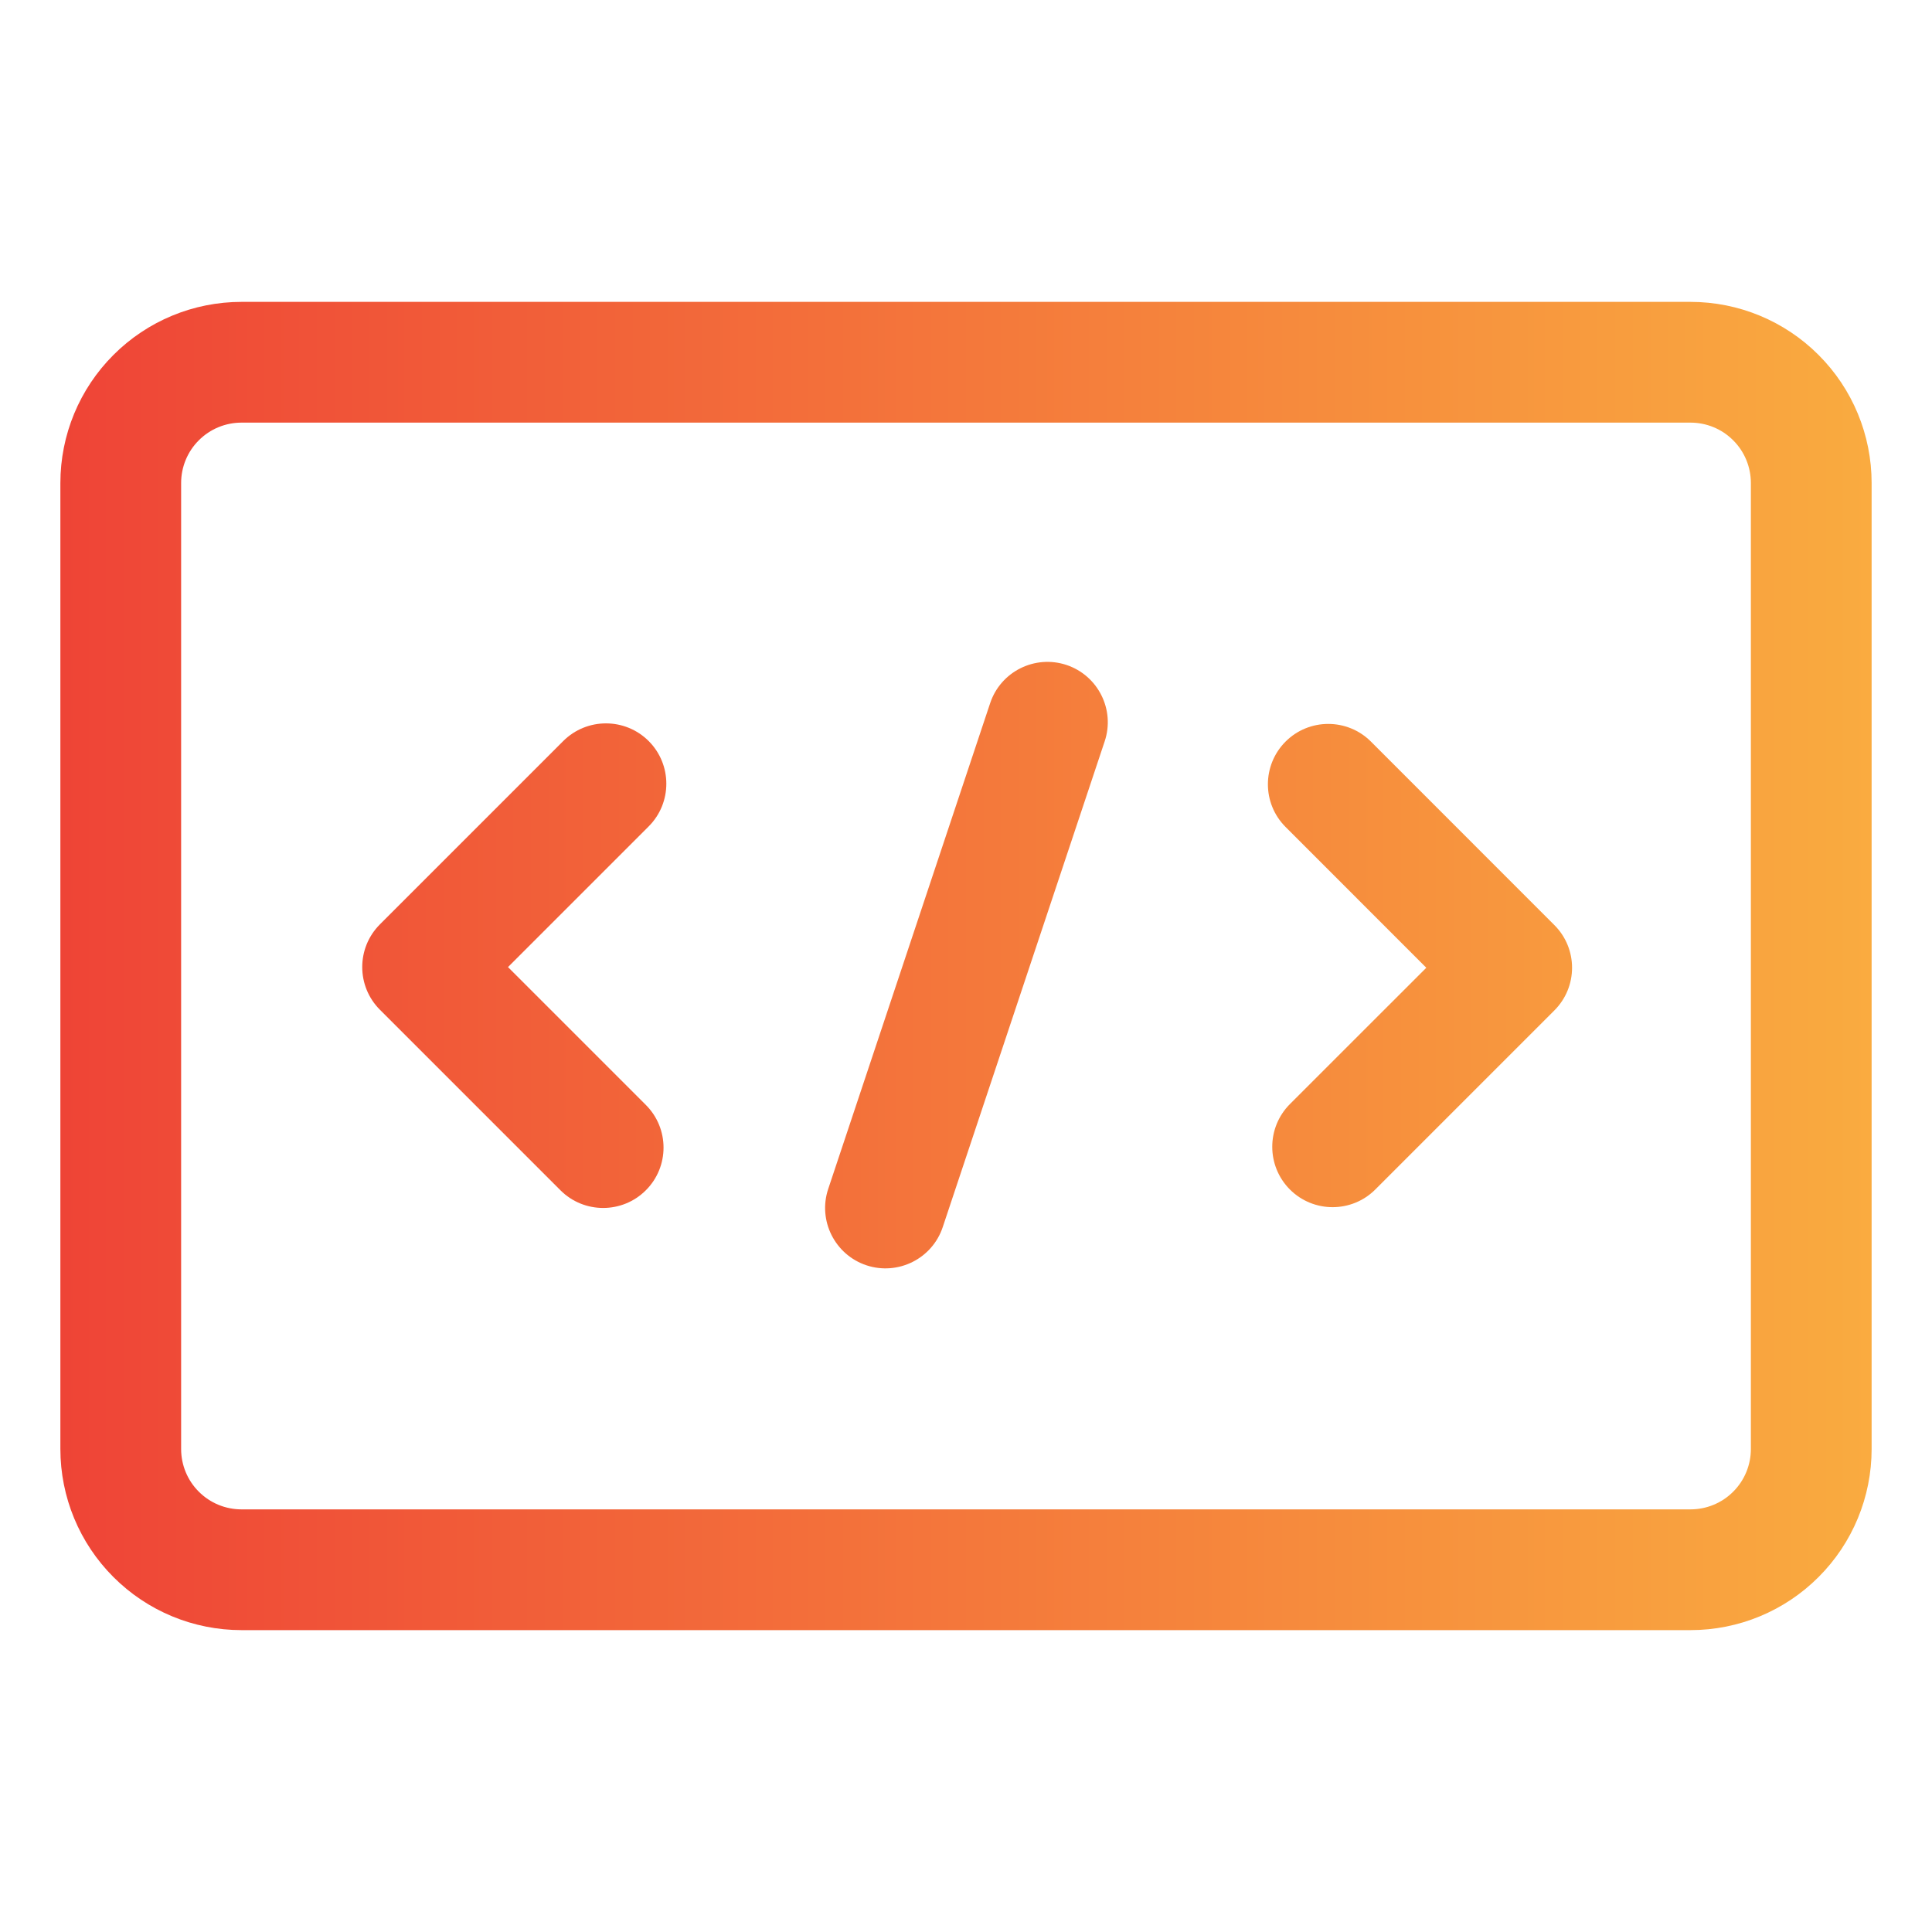
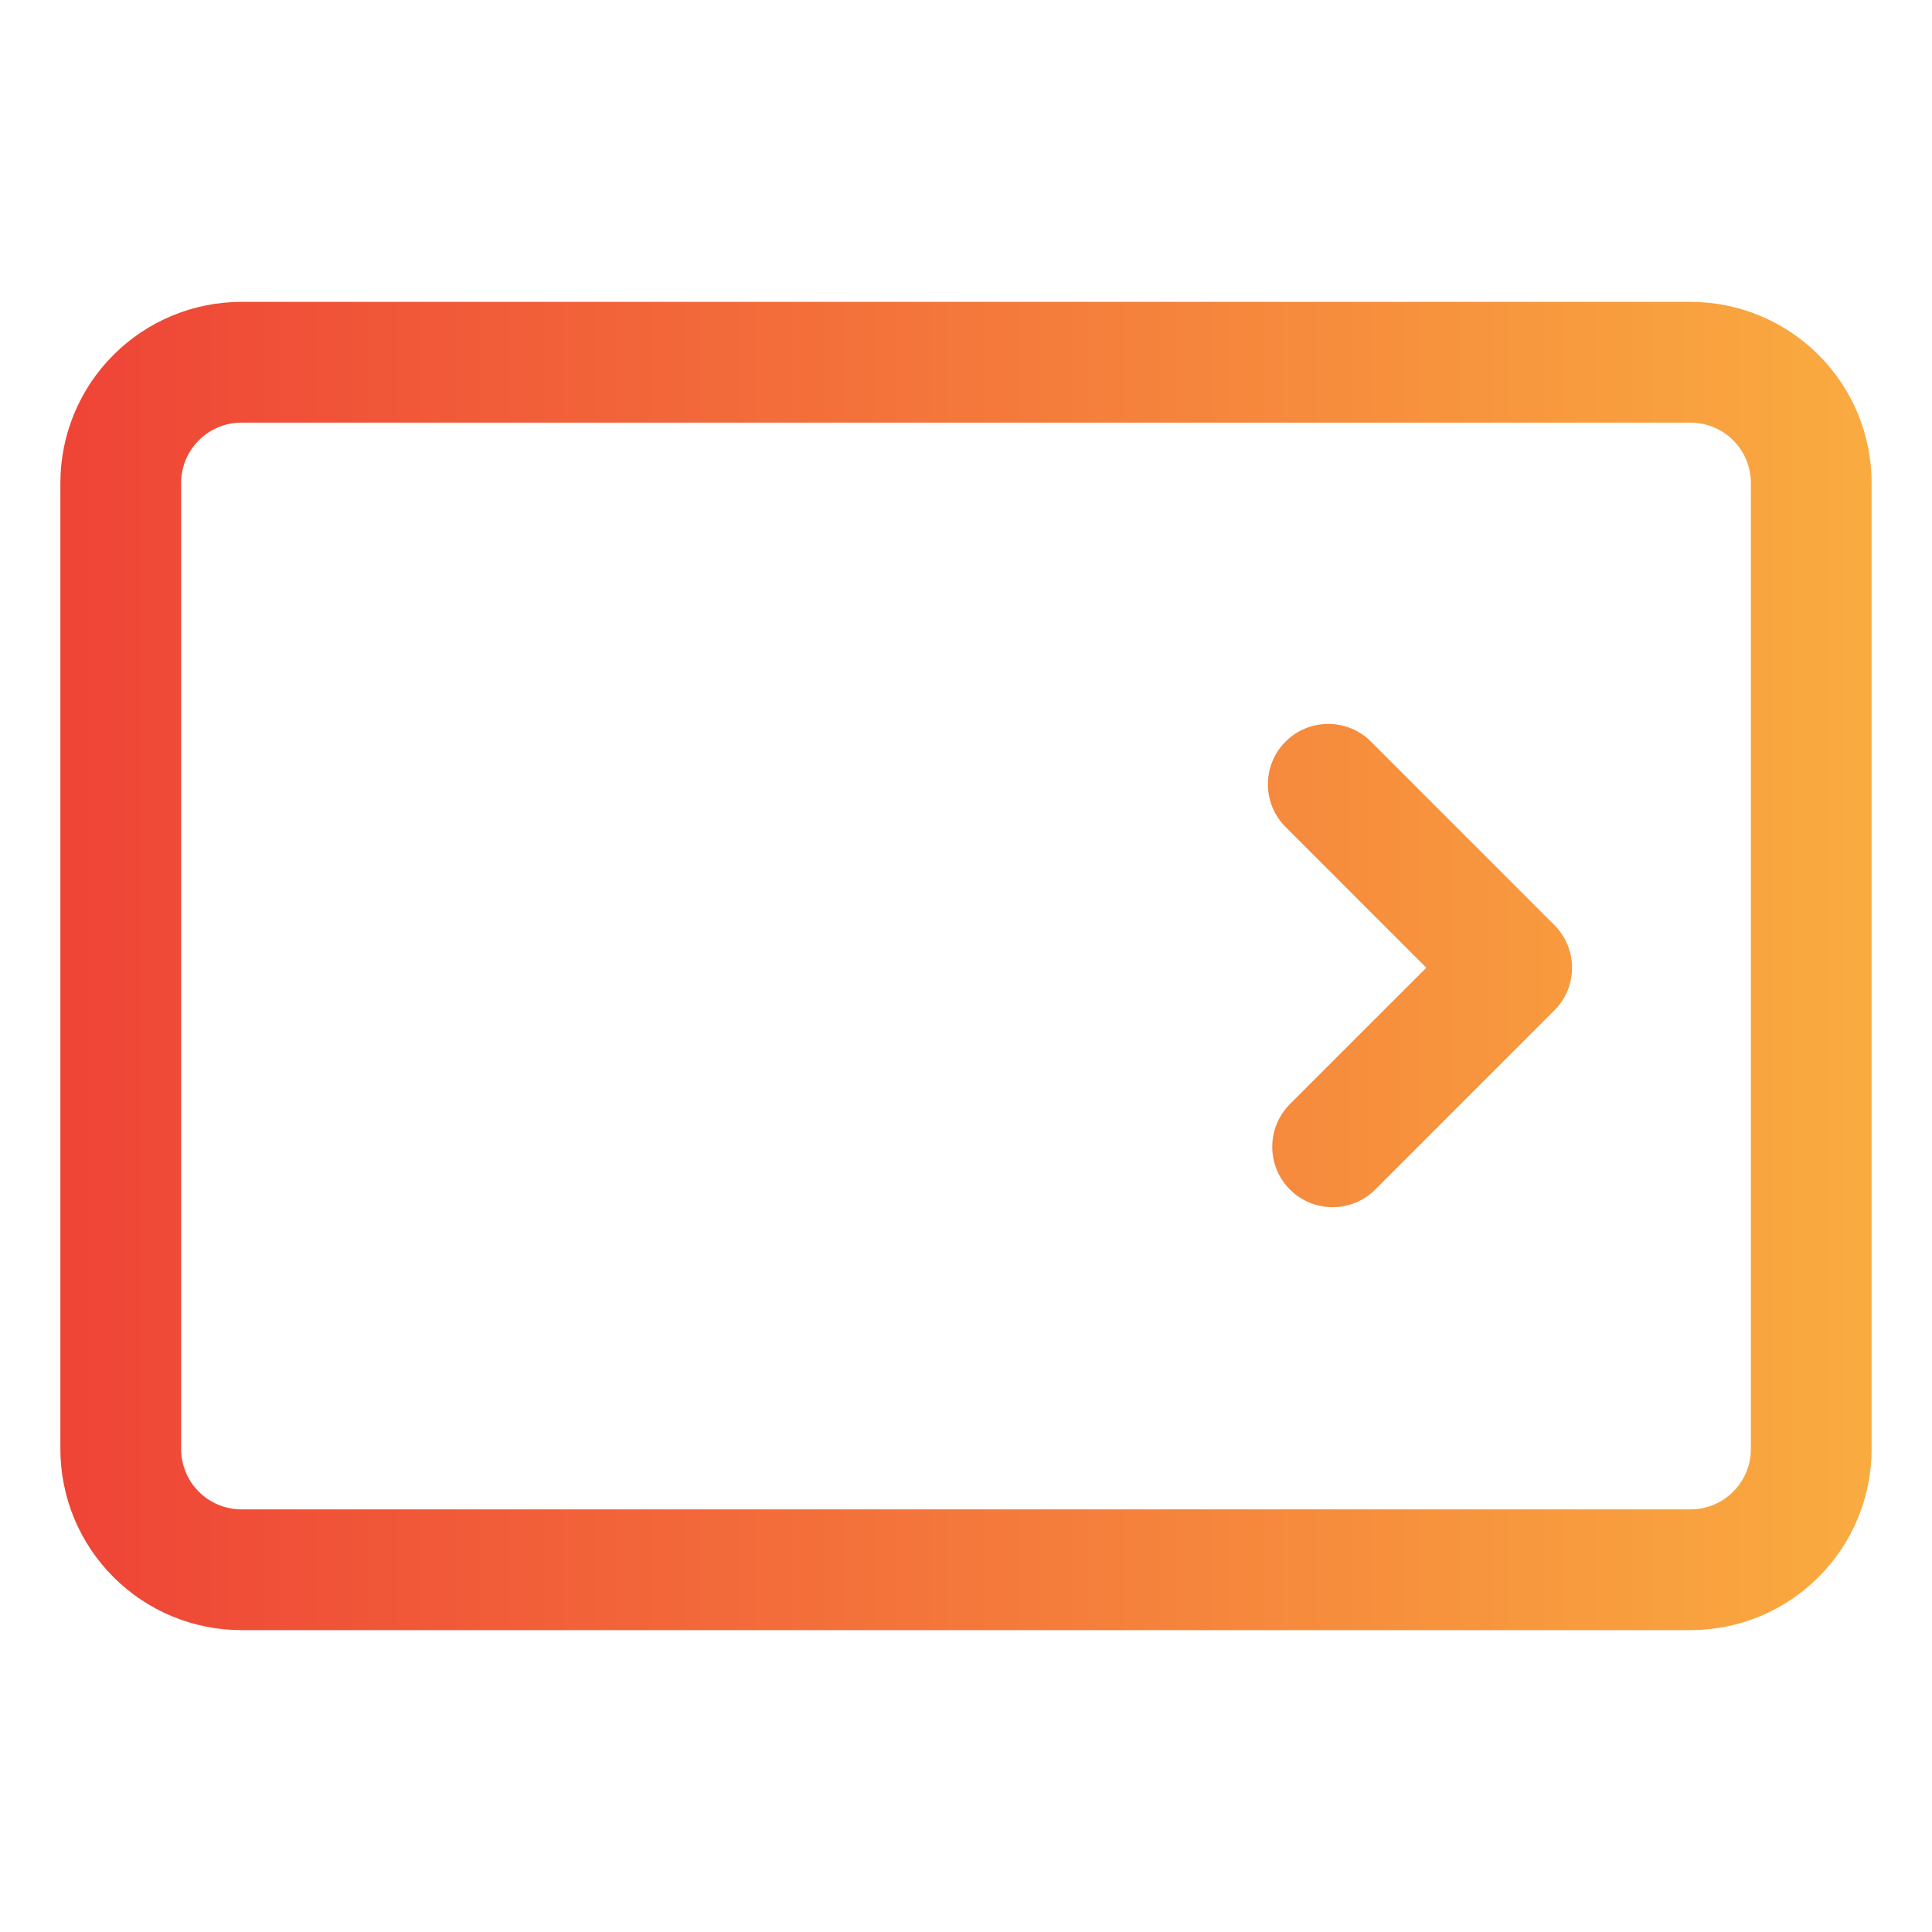
<svg xmlns="http://www.w3.org/2000/svg" fill-rule="evenodd" stroke-linejoin="round" stroke-miterlimit="2" clip-rule="evenodd" viewBox="0 0 32 32" id="programming">
  <path fill="url(#a)" d="M31,8c0,-0.796 -0.316,-1.559 -0.879,-2.121c-0.562,-0.563 -1.325,-0.879 -2.121,-0.879c-5.154,0 -18.846,0 -24,0c-0.796,-0 -1.559,0.316 -2.121,0.879c-0.563,0.562 -0.879,1.325 -0.879,2.121c0,3.832 0,12.168 0,16c-0,0.796 0.316,1.559 0.879,2.121c0.562,0.563 1.325,0.879 2.121,0.879c5.154,0 18.846,0 24,0c0.796,0 1.559,-0.316 2.121,-0.879c0.563,-0.562 0.879,-1.325 0.879,-2.121l-0,-16Zm-2,0l-0,16c0,0.265 -0.105,0.52 -0.293,0.707c-0.187,0.188 -0.442,0.293 -0.707,0.293l-24,0c-0.265,0 -0.52,-0.105 -0.707,-0.293c-0.188,-0.187 -0.293,-0.442 -0.293,-0.707l0,-16c-0,-0.265 0.105,-0.52 0.293,-0.707c0.187,-0.188 0.442,-0.293 0.707,-0.293l24,-0c0.265,-0 0.52,0.105 0.707,0.293c0.188,0.187 0.293,0.442 0.293,0.707Z" />
-   <path fill="url(#b)" d="M9.329,12.274l-3.036,3.036c-0.391,0.391 -0.391,1.024 -0,1.415l2.99,2.99c0.39,0.39 1.024,0.39 1.414,-0c0.391,-0.39 0.391,-1.024 0,-1.414l-2.283,-2.283c0,-0 2.33,-2.33 2.33,-2.33c0.39,-0.39 0.39,-1.024 -0,-1.414c-0.391,-0.39 -1.024,-0.39 -1.415,-0Z" />
  <path fill="url(#c)" d="M22.779,19.702l2.966,-2.966c0.391,-0.391 0.391,-1.024 0,-1.414l-3.038,-3.039c-0.39,-0.39 -1.024,-0.39 -1.414,0c-0.39,0.391 -0.39,1.024 -0,1.414l2.331,2.332c0,-0 -2.259,2.258 -2.259,2.258c-0.39,0.391 -0.39,1.024 0,1.415c0.39,0.39 1.024,0.39 1.414,-0Z" />
-   <path fill="url(#d)" d="M16.4,11.647l-2.682,8.045c-0.175,0.523 0.109,1.09 0.632,1.265c0.524,0.174 1.091,-0.109 1.265,-0.633l2.682,-8.045c0.175,-0.523 -0.109,-1.09 -0.632,-1.265c-0.524,-0.174 -1.091,0.109 -1.265,0.633Z" />
  <defs>
    <linearGradient id="a" x1="0" x2="1" y1="0" y2="0" gradientTransform="matrix(32 0 0 32 0 16)" gradientUnits="userSpaceOnUse">
      <stop offset="0" stop-color="#ee4036" />
      <stop offset="1" stop-color="#faaf40" />
    </linearGradient>
    <linearGradient id="b" x1="0" x2="1" y1="0" y2="0" gradientTransform="matrix(32 0 0 32 0 16)" gradientUnits="userSpaceOnUse">
      <stop offset="0" stop-color="#ee4036" />
      <stop offset="1" stop-color="#faaf40" />
    </linearGradient>
    <linearGradient id="c" x1="0" x2="1" y1="0" y2="0" gradientTransform="matrix(32 0 0 32 0 16)" gradientUnits="userSpaceOnUse">
      <stop offset="0" stop-color="#ee4036" />
      <stop offset="1" stop-color="#faaf40" />
    </linearGradient>
    <linearGradient id="d" x1="0" x2="1" y1="0" y2="0" gradientTransform="matrix(32 0 0 32 0 16)" gradientUnits="userSpaceOnUse">
      <stop offset="0" stop-color="#ee4036" />
      <stop offset="1" stop-color="#faaf40" />
    </linearGradient>
  </defs>
</svg>